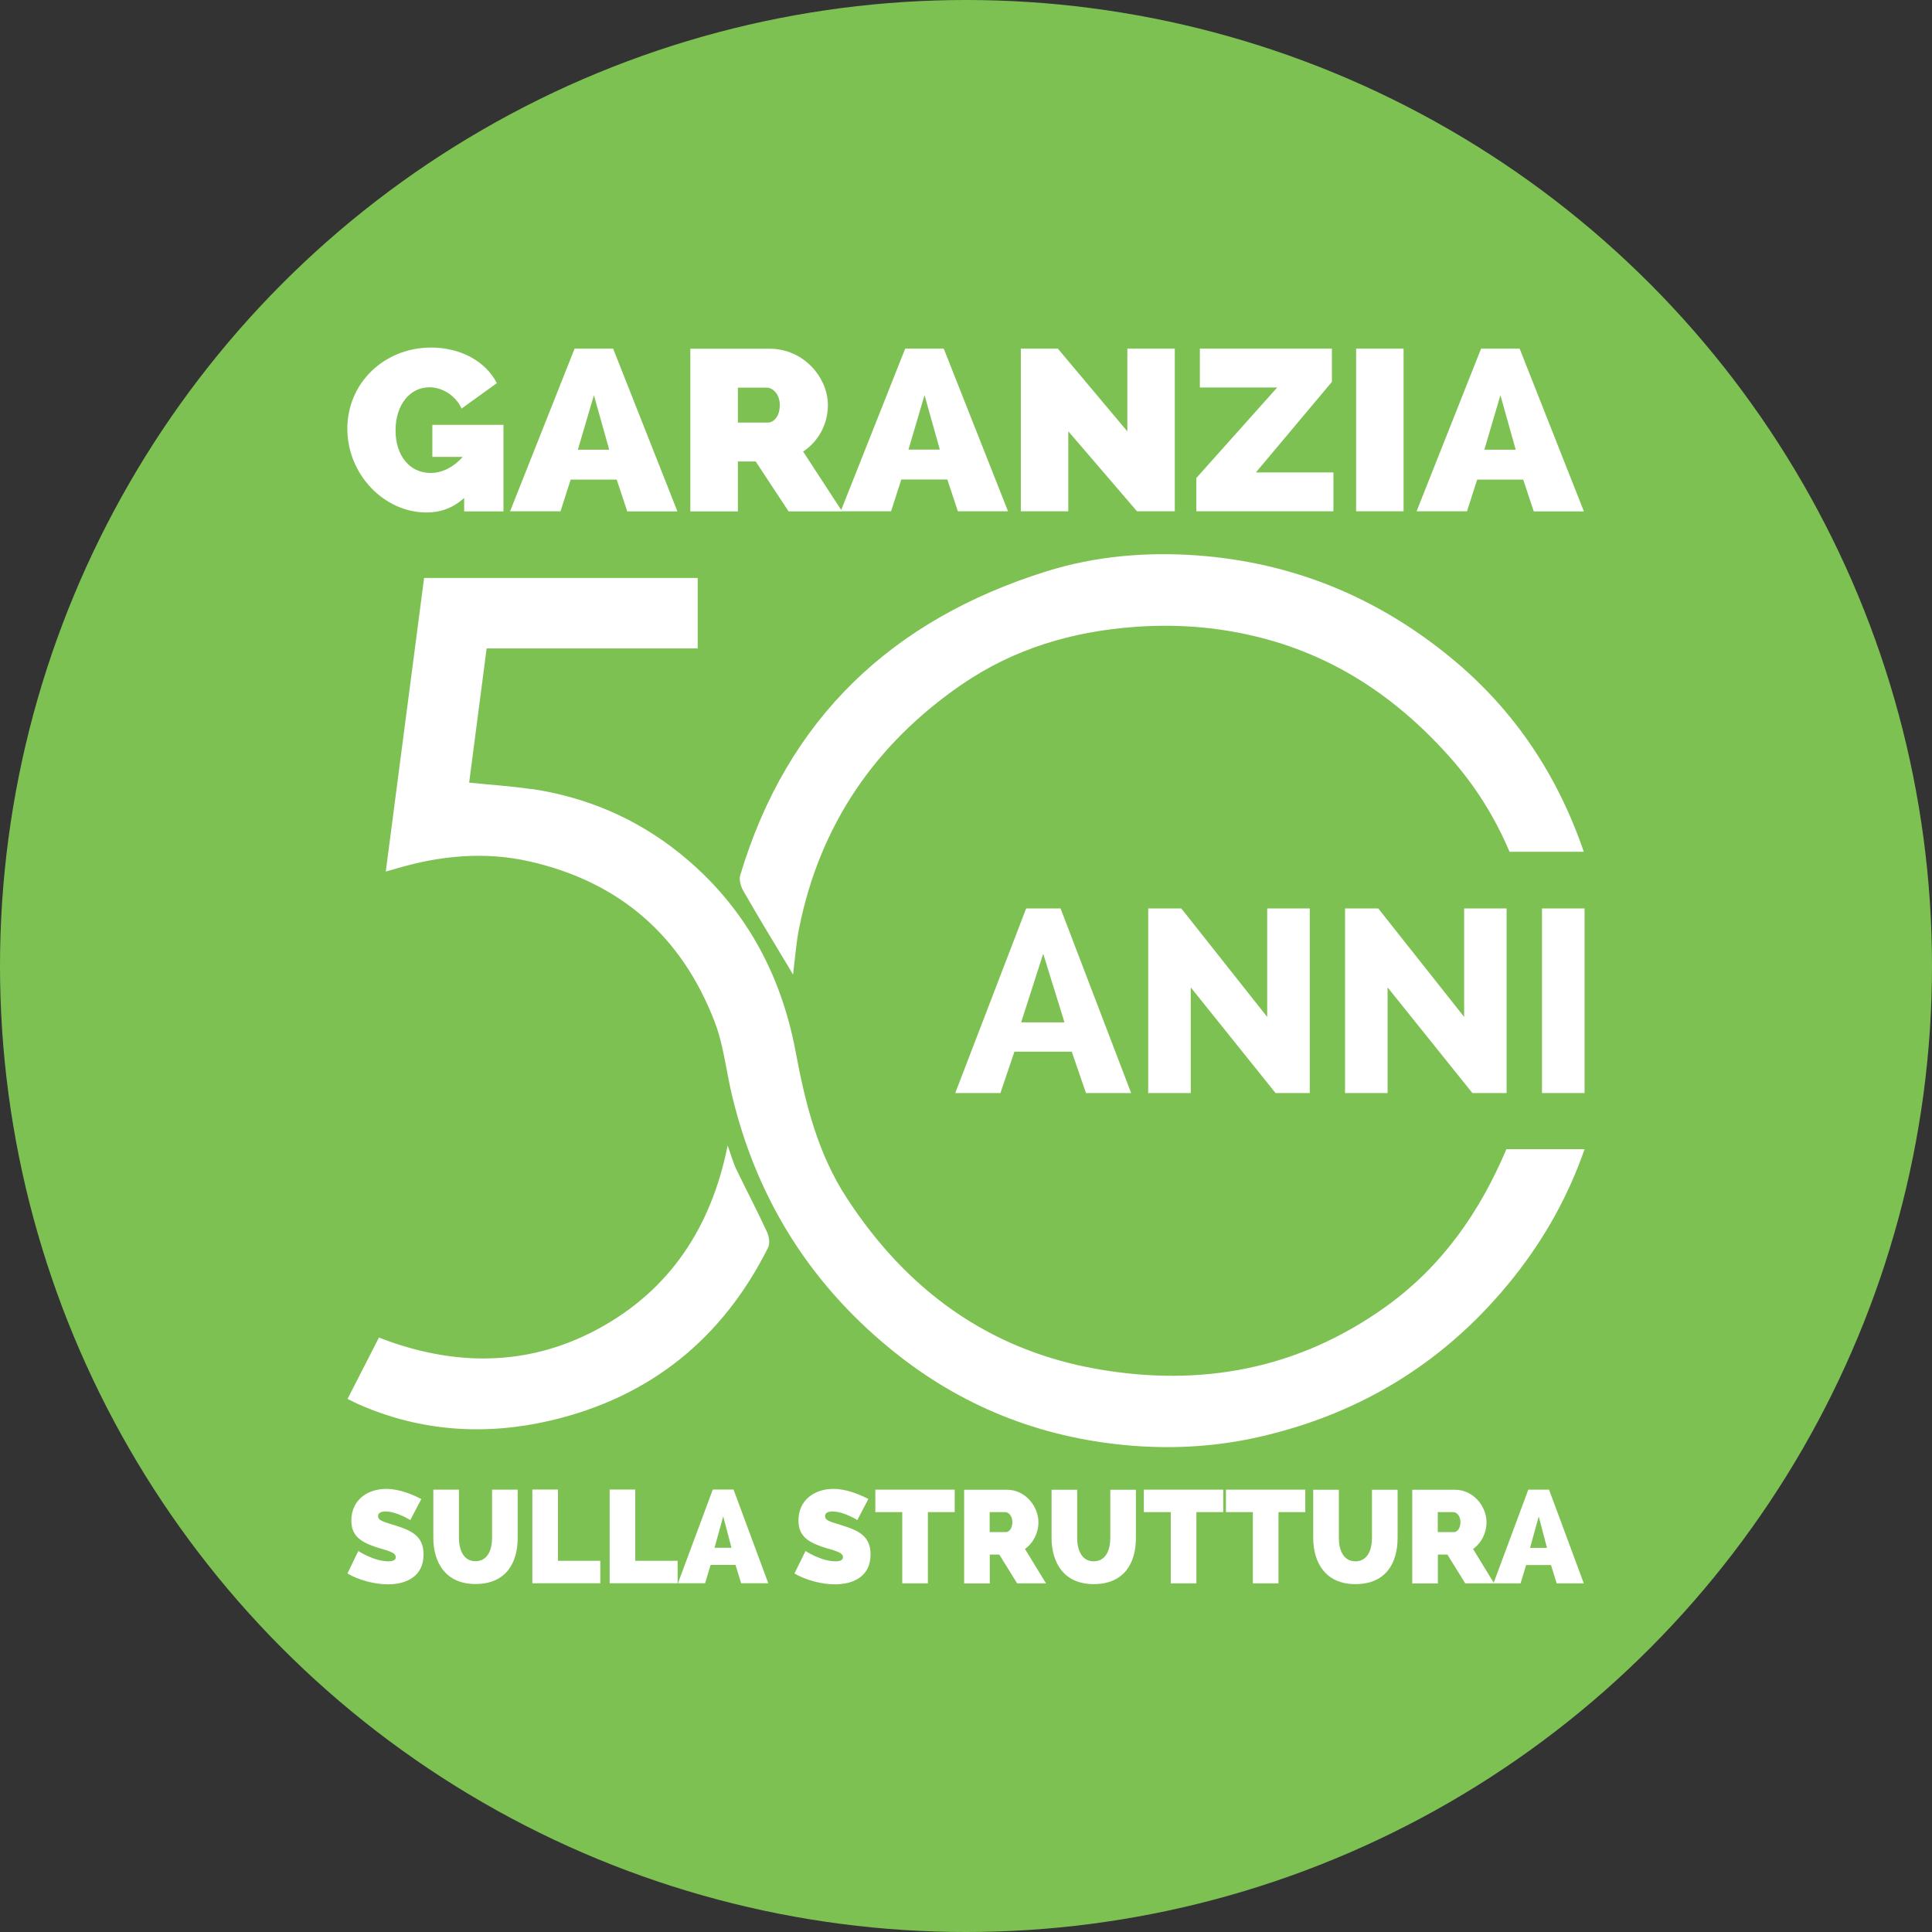
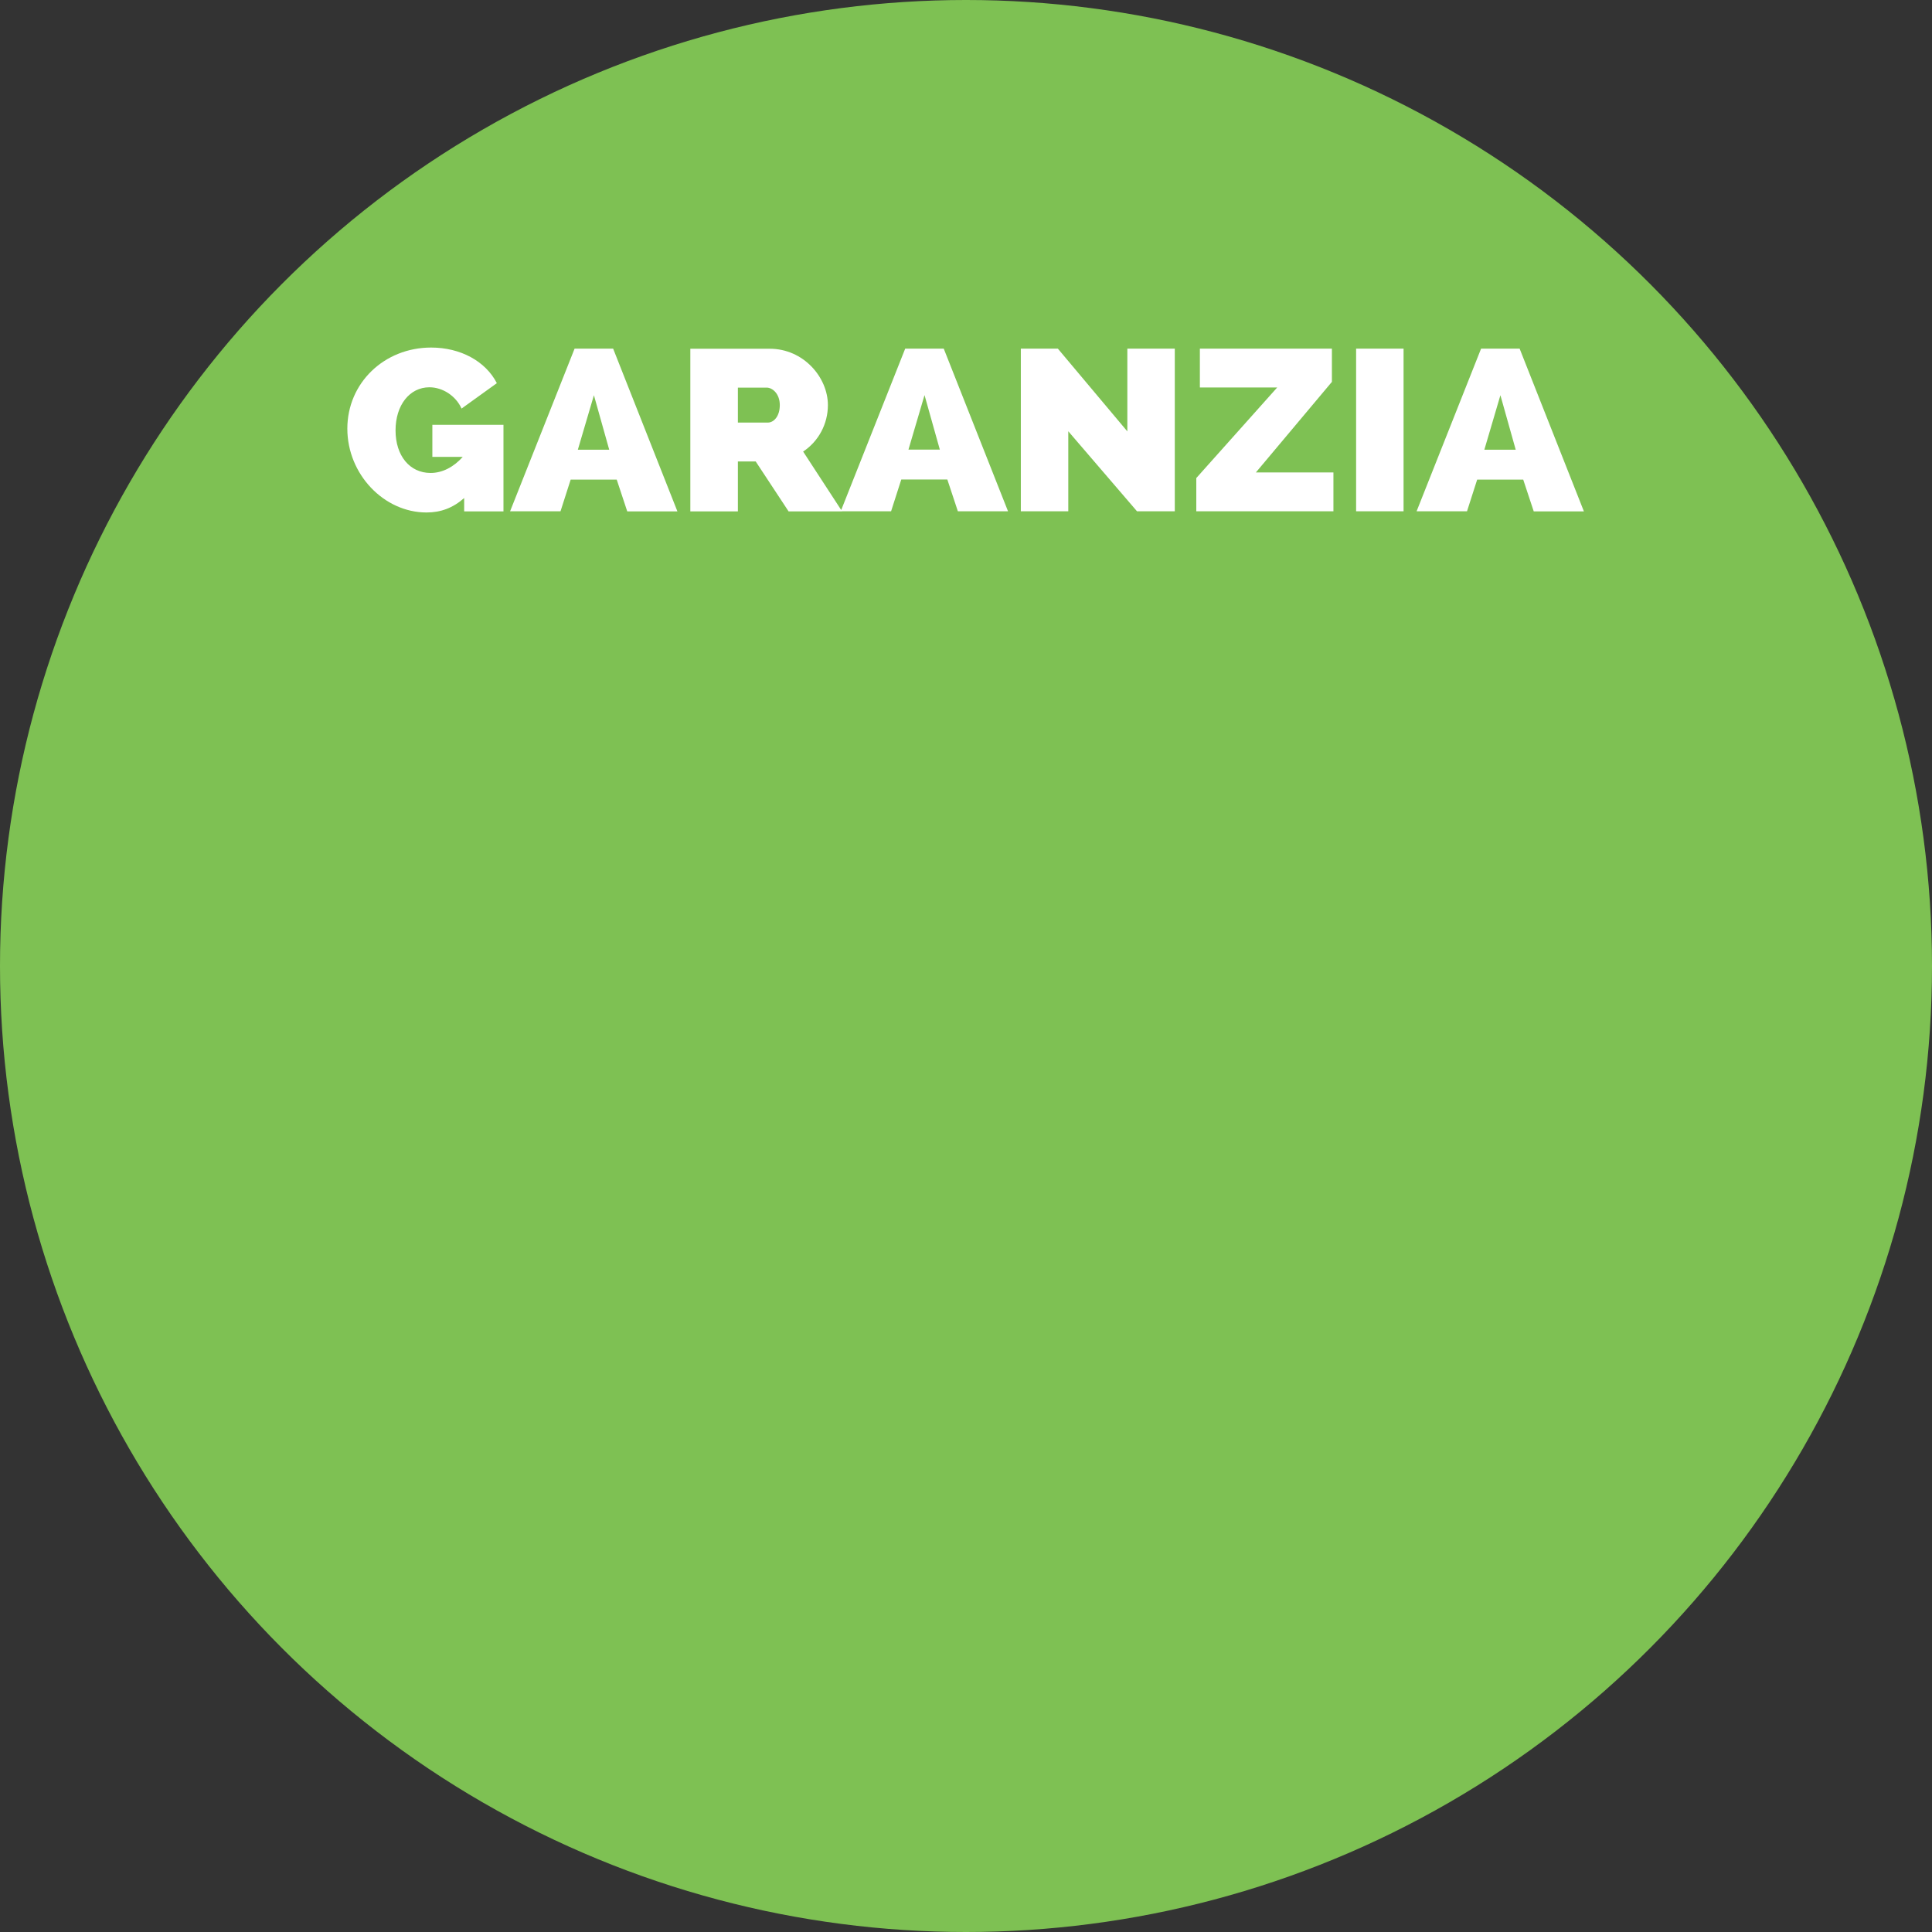
<svg xmlns="http://www.w3.org/2000/svg" id="Livello_1" data-name="Livello 1" viewBox="0 0 177.94 177.94">
  <rect x="0" y="0" width="177.94" height="177.94" fill="#333333" stroke="none" />
  <defs>
    <style>
      .cls-1 {
        fill: #7ec153;
      }

      .cls-1, .cls-2 {
        stroke-width: 0px;
      }

      .cls-2 {
        fill: #fff;
      }
    </style>
  </defs>
  <circle class="cls-1" cx="88.97" cy="88.97" r="88.97" />
  <g>
-     <path class="cls-2" d="m48.94,72.68c-1.86-.28-3.74-.39-5.73-.6.53-4.08,1.07-8.17,1.61-12.36h19.44v-6.49h-25.2c-1.18,9.02-2.34,17.92-3.53,27.04.4-.12.66-.19.92-.26,4.06-1.21,8.18-1.61,12.33-.67,8.27,1.88,14,6.85,17.04,14.77.83,2.16,1.06,4.54,1.61,6.82,2.34,9.75,7.46,17.73,15.32,23.9,6.39,5.01,13.7,7.74,21.76,8.34,3.8.28,7.62.04,11.38-.81,9.59-2.16,17.49-7.1,23.57-14.78,2.85-3.59,5.01-7.51,6.48-11.74h-7.2c-2.43,5.75-5.91,10.78-11.1,14.5-8.04,5.77-17.03,7.44-26.65,5.74-9.99-1.77-17.51-7.31-23-15.74-2.67-4.09-3.82-8.7-4.71-13.47-1.36-7.28-4.79-13.54-10.64-18.25-4-3.23-8.61-5.2-13.69-5.96" />
-     <path class="cls-2" d="m67.01,105.48c.34.95.52,1.63.83,2.26.92,1.91,1.91,3.79,2.8,5.72.19.41.29,1.06.11,1.43-4.2,8.4-10.87,13.78-19.98,15.93-5.99,1.41-11.93,1.05-17.65-1.44-.35-.15-.68-.33-1.11-.54.97-1.91,1.91-3.73,2.89-5.65,6.88,2.68,13.76,2.71,20.25-.83,6.51-3.55,10.35-9.27,11.87-16.87" />
-     <path class="cls-2" d="m142.02,100.67h3.92v-17h-3.92v17Zm-7.17-17v9.99l-7.91-9.99h-3.06v17h3.92v-9.73l7.81,9.73h3.15v-17h-3.92,0Zm-18.14,0v9.99l-7.91-9.99h-3.05v17h3.92v-9.73l7.81,9.73h3.15v-17h-3.92Zm-22.2,0l-6.53,17h4.16l1.29-3.81h5.28l1.31,3.81h4.16l-6.5-17h-3.17Zm1.57,4.17l1.96,6.32h-3.99l2.03-6.32h0Z" />
-     <path class="cls-2" d="m145.88,78.48c-2.38-6.96-6.31-13.02-12.24-17.89-6.83-5.62-14.65-8.81-23.45-9.44-4.67-.33-9.33.07-13.84,1.48-14.19,4.45-23.84,13.53-28.17,27.97-.13.42.04,1.02.27,1.43,1.32,2.31,2.71,4.59,4.08,6.87.14.24.28.47.51.86.2-1.59.29-2.94.56-4.27,1.91-9.53,7.02-16.97,14.97-22.44,4.82-3.31,10.23-4.91,16.06-5.32,3.67-.26,7.26,0,10.82.84,7.21,1.68,13.08,5.57,17.99,11.06,2.43,2.71,4.26,5.67,5.59,8.82h6.84Z" />
-     <path class="cls-2" d="m142.48,142.56h-1.56l.8-2.89.76,2.89Zm-2.43,3.27l.51-1.69h2.29l.52,1.69h2.5l-3.2-8.63h-1.91l-3.21,8.63h2.51Zm-7.62-6.56h1.43c.29,0,.65.33.65.92s-.3.92-.6.92h-1.49v-1.85h0Zm0,6.56v-2.65h.88l1.64,2.65h2.66l-1.94-3.17c.77-.54,1.24-1.47,1.24-2.46,0-1.47-1.21-2.99-2.89-2.99h-3.95v8.63h2.36Zm-7.6-2.03c-1.09,0-1.52-1.02-1.52-2.16v-4.43h-2.36v4.43c0,2.28,1.13,4.26,3.88,4.26s3.89-1.86,3.89-4.26v-4.43h-2.36v4.43c0,1.12-.41,2.16-1.53,2.16m-4.61-6.6h-7.31v2.07h2.48v6.56h2.36v-6.56h2.47v-2.07Zm-7.56,0h-7.31v2.07h2.48v6.56h2.36v-6.56h2.47v-2.07Zm-11.93,6.6c-1.09,0-1.52-1.02-1.52-2.16v-4.43h-2.36v4.43c0,2.28,1.13,4.26,3.88,4.26s3.89-1.86,3.89-4.26v-4.43h-2.36v4.43c0,1.12-.41,2.16-1.53,2.16m-9.57-4.53h1.43c.29,0,.65.33.65.92s-.3.92-.6.92h-1.49v-1.85h0Zm0,6.56v-2.65h.88l1.64,2.65h2.66l-1.94-3.17c.77-.54,1.24-1.47,1.24-2.46,0-1.47-1.21-2.99-2.89-2.99h-3.95v8.63h2.36Zm-3.23-8.63h-7.31v2.07h2.48v6.56h2.36v-6.56h2.47v-2.07Zm-7.95.86c-.77-.39-1.97-.93-3.23-.93-1.7,0-3.21,1-3.21,2.91,0,1.27.67,1.91,2.18,2.42,1.03.35,1.92.46,1.92.96,0,.23-.19.38-.69.38-1.32,0-2.76-.95-2.76-.95l-1.02,2.07c1.03.61,2.5,1,3.74,1,1.6,0,3.27-.67,3.27-2.75,0-1.62-1-2.18-2.59-2.67-.99-.32-1.6-.42-1.6-.86,0-.31.28-.43.69-.43,1.03,0,2.28.79,2.28.79l1.02-1.95h0Zm-12.61,4.49h-1.56l.8-2.89.76,2.89Zm-2.43,3.27l.51-1.69h2.29l.52,1.69h2.5l-3.2-8.63h-1.91l-3.21,8.63h2.51Zm-2.53,0v-2.07h-3.9v-6.56h-2.36v8.63s6.26,0,6.26,0Zm-7.12,0v-2.07h-3.9v-6.56h-2.36v8.63h6.26Zm-11.5-2.03c-1.09,0-1.52-1.02-1.52-2.16v-4.43h-2.36v4.43c0,2.28,1.13,4.26,3.88,4.26s3.89-1.86,3.89-4.26v-4.43h-2.36v4.43c0,1.12-.41,2.16-1.53,2.16m-4.99-5.73c-.77-.39-1.97-.93-3.23-.93-1.7,0-3.21,1-3.21,2.91,0,1.27.67,1.91,2.18,2.42,1.03.35,1.91.46,1.91.96,0,.23-.18.38-.69.38-1.32,0-2.76-.95-2.76-.95l-1,2.07c1.03.61,2.5,1,3.74,1,1.6,0,3.27-.67,3.27-2.75,0-1.62-1-2.18-2.59-2.67-.99-.32-1.6-.42-1.6-.86,0-.31.28-.43.69-.43,1.03,0,2.28.79,2.28.79l1.02-1.95h0Z" />
    <path class="cls-2" d="m139.6,41.42h-2.89l1.48-5.02,1.41,5.02Zm-4.49,5.68l.94-2.93h4.24l.97,2.93h4.62l-5.92-14.99h-3.55l-5.94,14.98h4.65Zm-5.84-14.99h-4.37v14.98h4.37v-14.98Zm-19.09,14.98h12.63v-3.58h-7.14l7-8.34v-3.06h-12.16v3.58h7.12l-7.45,8.34v3.06h0Zm-5.45,0h3.47v-14.98h-4.37v7.62l-6.4-7.62h-3.41v14.98h4.37v-7.37l6.33,7.37h0Zm-18.17-5.68h-2.89l1.48-5.02,1.41,5.02Zm-4.49,5.68l.94-2.93h4.24l.97,2.93h4.62l-5.92-14.98h-3.55l-5.94,14.98h4.65,0Zm-14.11-11.39h2.65c.54,0,1.21.57,1.21,1.61s-.56,1.61-1.1,1.61h-2.76s0-3.21,0-3.21Zm0,11.4v-4.6h1.64l3.03,4.6h4.93l-3.59-5.51c1.43-.95,2.28-2.55,2.28-4.28,0-2.55-2.24-5.19-5.36-5.19h-7.31v14.98h4.38Zm-11.85-5.68h-2.89l1.48-5.02,1.41,5.02Zm-4.49,5.68l.94-2.93h4.24l.97,2.93h4.62l-5.92-14.99h-3.55l-5.94,14.98h4.65Zm-8.86,0h3.61v-7.97h-6.55v2.95h2.8c-.85.95-1.89,1.48-2.96,1.48-1.93,0-3.23-1.59-3.23-3.92s1.3-3.97,3.12-3.97c1.21,0,2.43.78,2.96,1.96l3.25-2.34c-1.04-2.03-3.36-3.28-6.05-3.28-4.33,0-7.72,3.27-7.72,7.47s3.37,7.72,7.29,7.72c1.32,0,2.44-.42,3.47-1.33v1.22h0Z" />
  </g>
</svg>